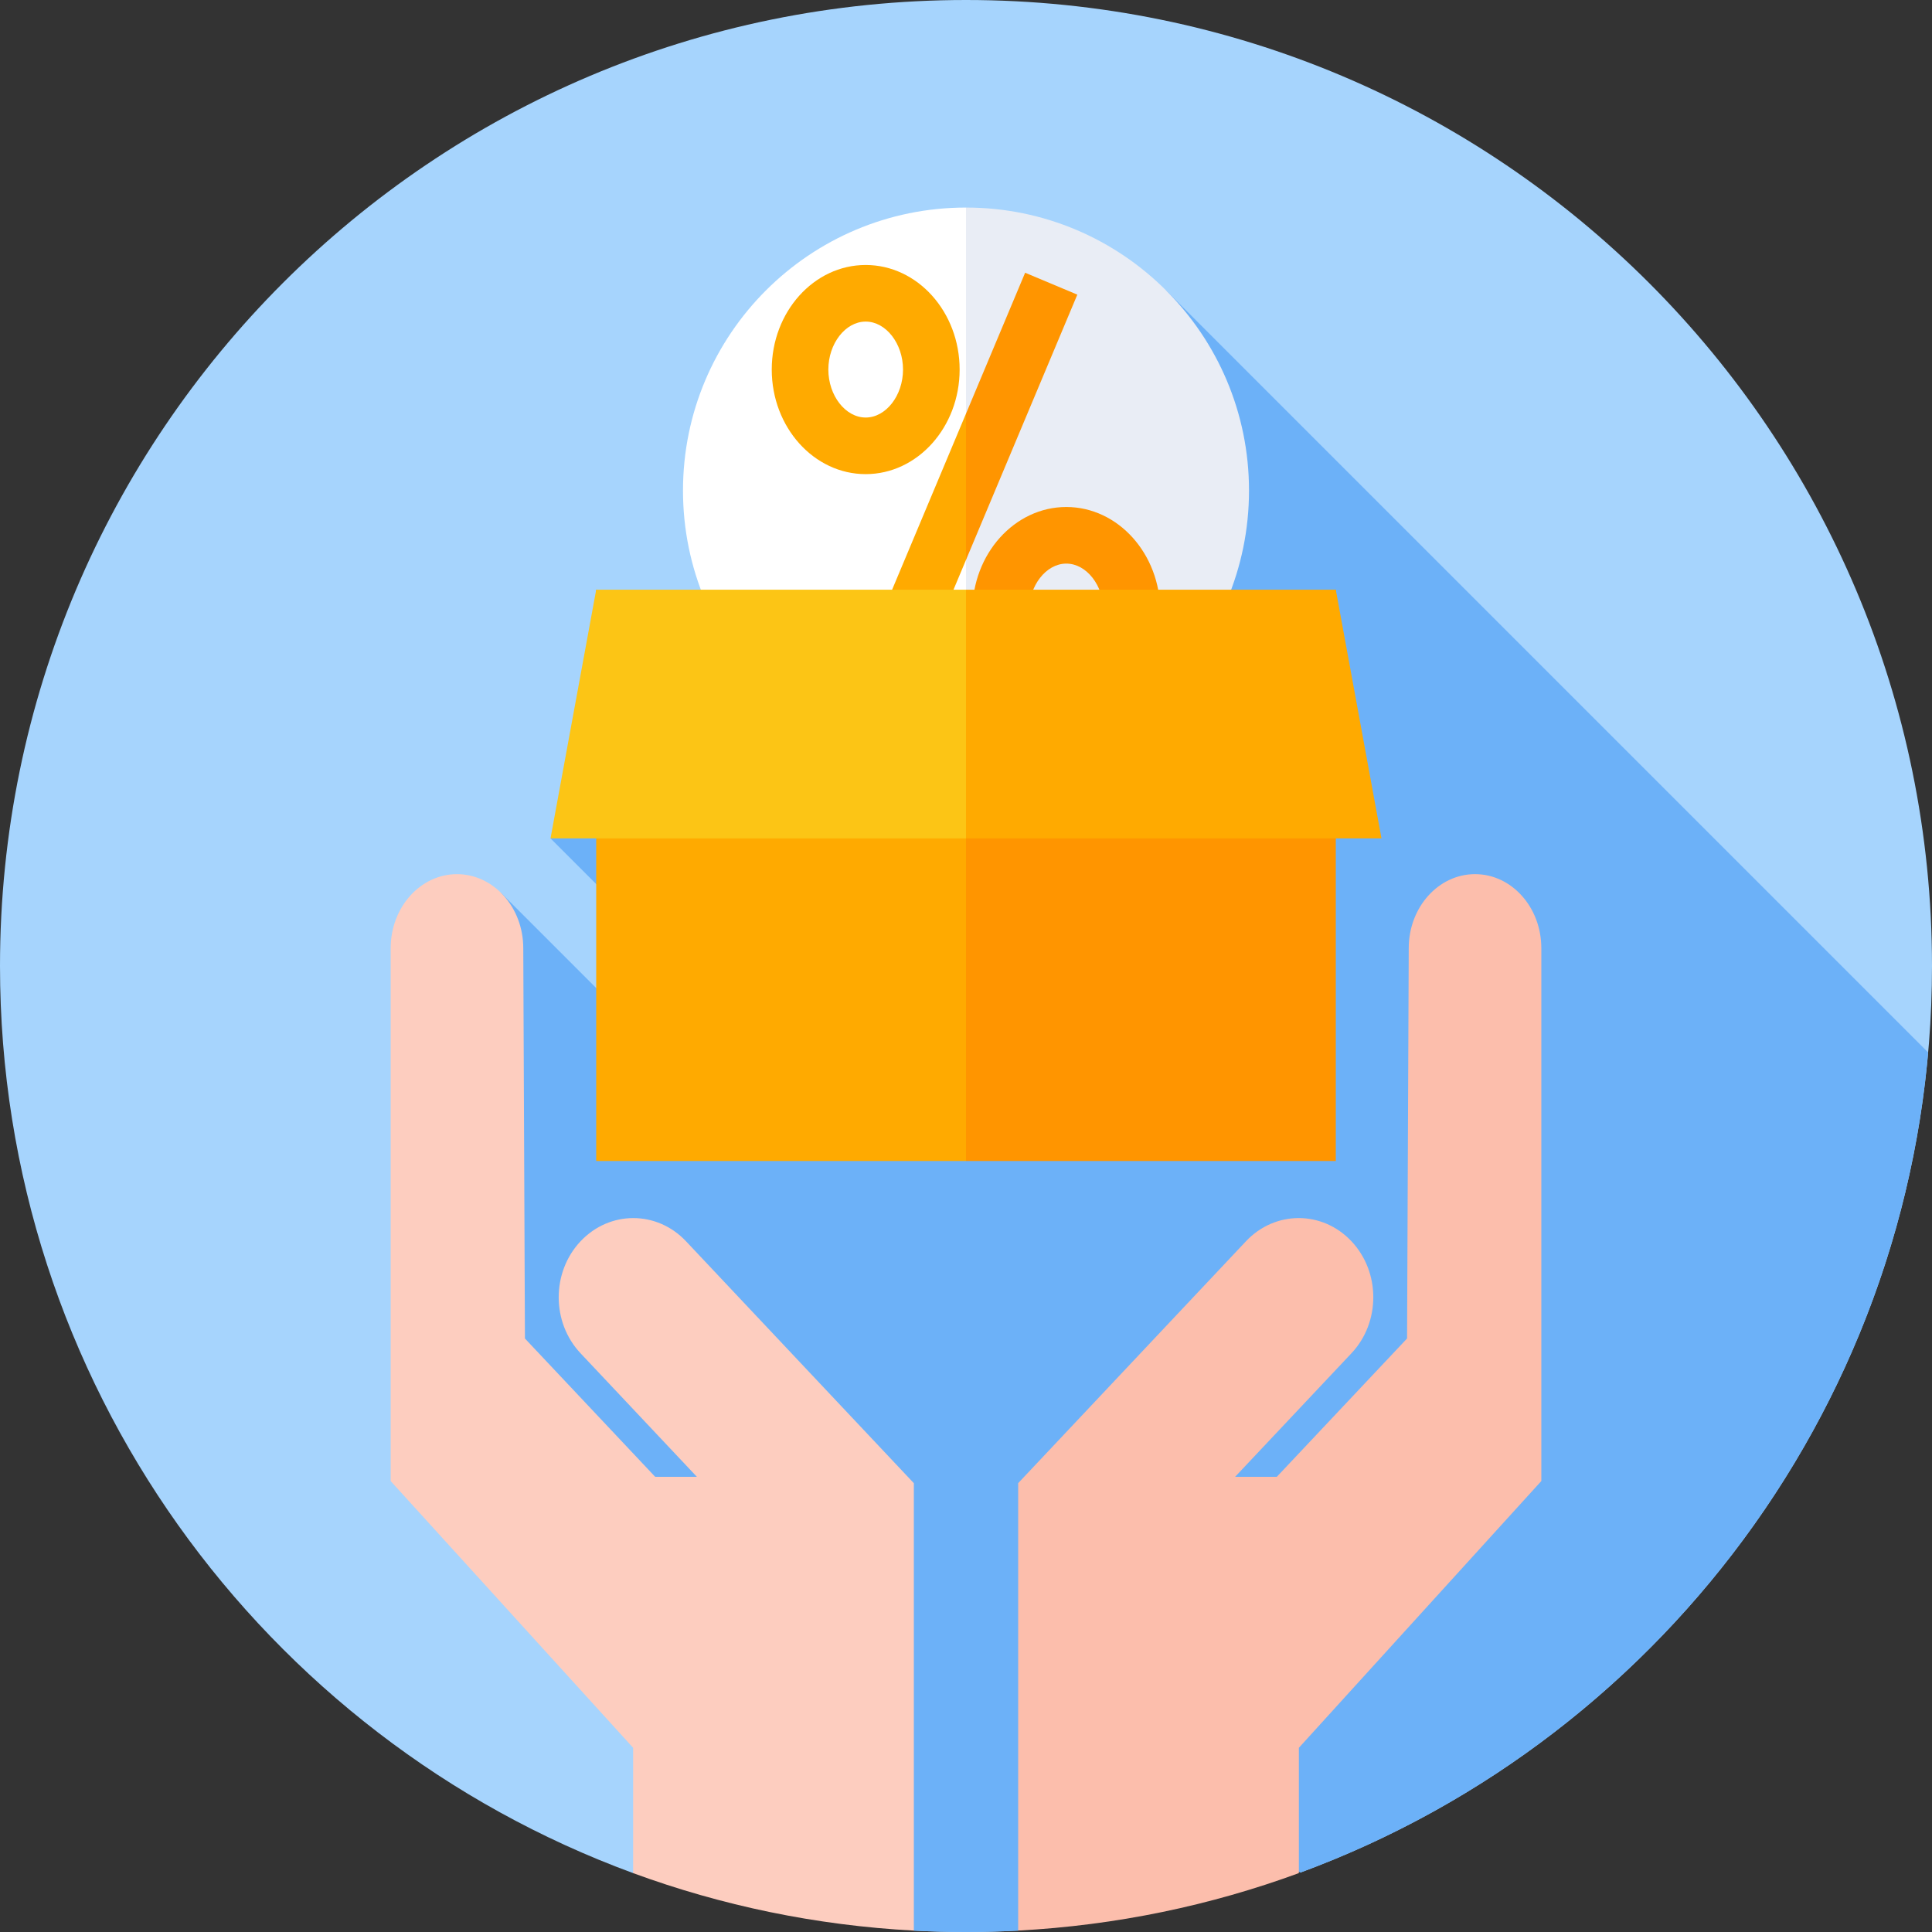
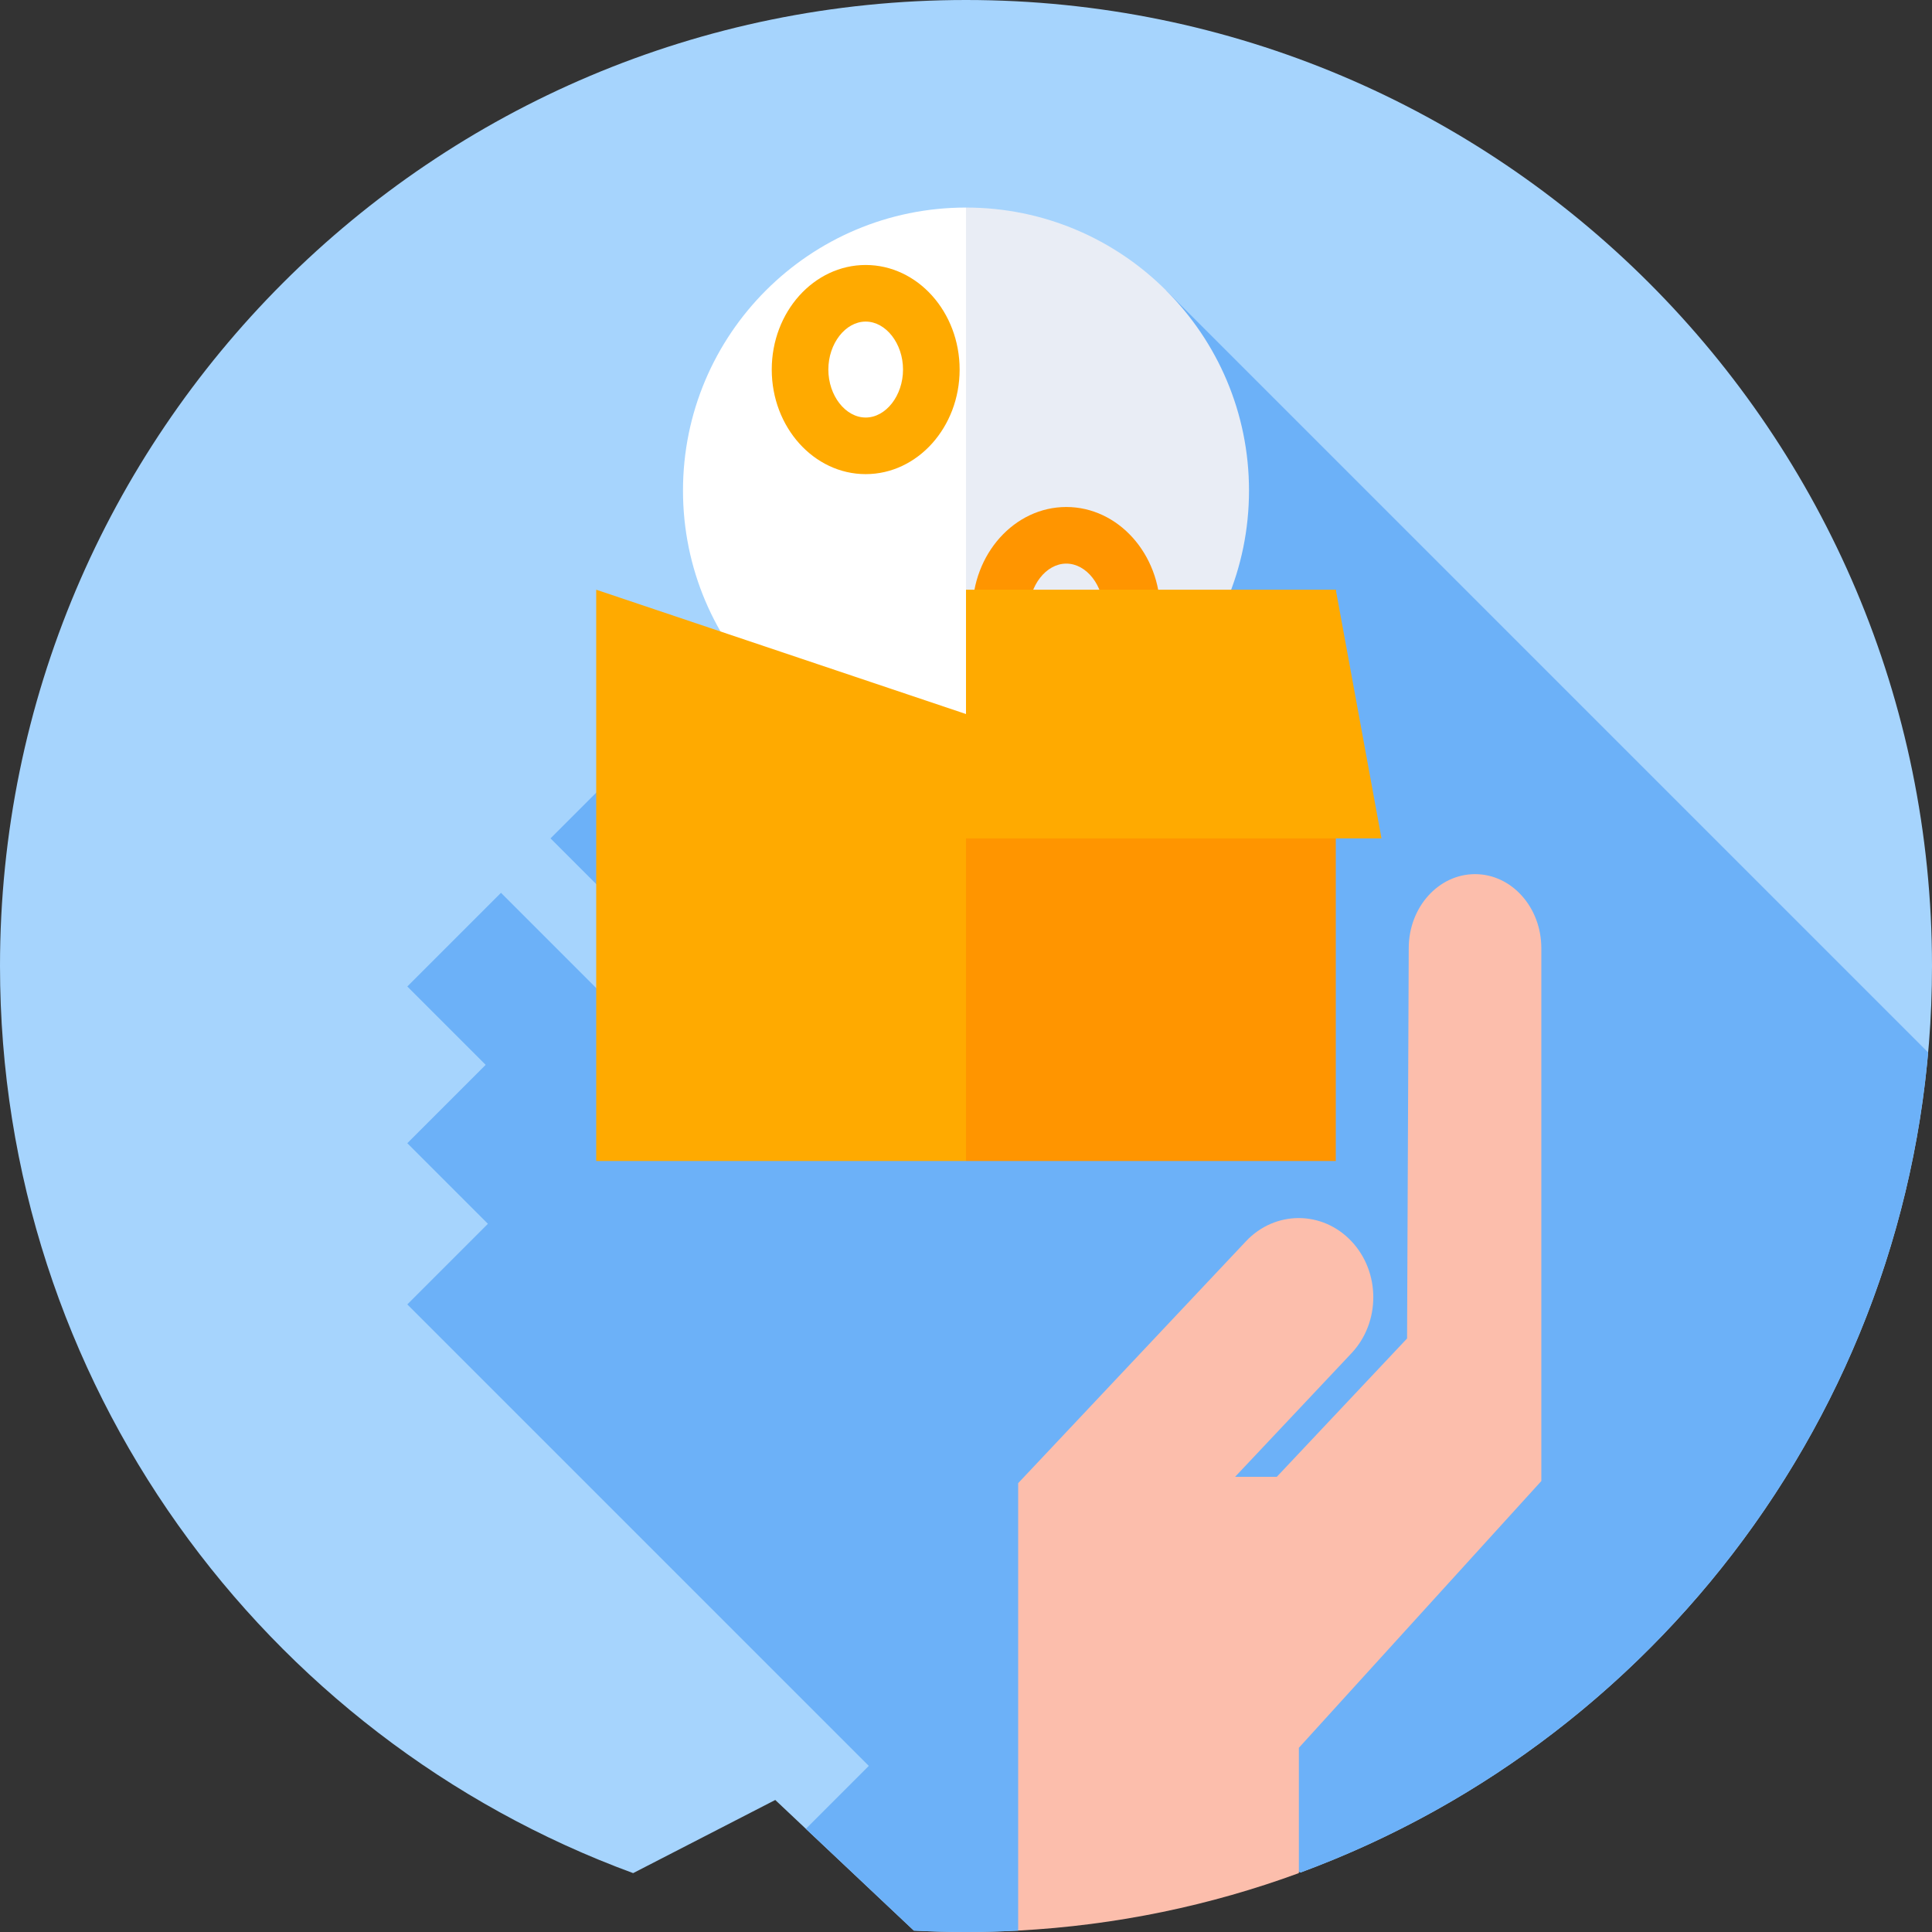
<svg xmlns="http://www.w3.org/2000/svg" id="Capa_1" enable-background="new 0 0 512 512" height="512" viewBox="0 0 512 512" width="512">
  <rect x="0" y="0" width="512" height="512" fill="#333333" stroke="none" />
  <g>
    <path d="m512 256c0 110.229-69.667 204.186-167.372 240.243l-36.275-20.478-38.549 35.869c-4.571.243-9.173.366-13.804.366-4.638 0-9.246-.123-13.823-.367l-36.723-34.62-37.665 19.383c-97.924-35.943-167.789-130.01-167.789-240.396 0-141.385 114.615-256 256-256s256 114.615 256 256z" fill="#a6d4fd" />
    <path d="m230.239 467.983-16.675 16.675 28.613 26.974c4.577.245 9.185.368 13.823.368 4.631 0 9.233-.123 13.804-.366l38.549-35.869 36.275 20.478c90.859-33.53 157.459-117.134 166.348-217.329l-201.987-201.986-43.482 43.482-8.925-8.925-110.69 110.69 31.628 31.628-13.778 13.778-30.979-30.979-24.825 24.825 20.766 20.766-20.766 20.766 21.362 21.362-21.362 21.362z" fill="#6cb1f8" />
    <g>
      <path d="m181 130.005c0 41.421 33.579 75 75 75l17.5-75-17.5-75c-41.421 0-75 33.579-75 75z" fill="#fff" />
      <path d="m331 130.005c0-41.421-33.579-75-75-75v150c41.421 0 75-33.579 75-75z" fill="#e9edf5" />
      <g>
        <path d="m229.416 70.224c-13.727 0-24.895 12.432-24.895 27.713s11.168 27.713 24.895 27.713 24.895-12.432 24.895-27.713-11.168-27.713-24.895-27.713zm0 40.426c-5.363 0-9.895-5.822-9.895-12.713s4.531-12.713 9.895-12.713 9.895 5.822 9.895 12.713-4.532 12.713-9.895 12.713z" fill="#fa0" />
-         <path d="m226.498 179.913 13.832 5.805 15.67-37.339 3.128-23.251-3.128-15.512z" fill="#fa0" />
        <g fill="#ff9500">
-           <path d="m271.67 72.278-15.67 37.338v38.763l29.502-70.296z" />
          <path d="m282.584 134.359c-13.727 0-24.895 12.432-24.895 27.713s11.168 27.713 24.895 27.713 24.895-12.432 24.895-27.713-11.168-27.713-24.895-27.713zm0 40.427c-5.363 0-9.895-5.822-9.895-12.713s4.531-12.713 9.895-12.713 9.895 5.822 9.895 12.713-4.532 12.713-9.895 12.713z" />
        </g>
      </g>
    </g>
    <g>
      <path d="m158 156.278v151.396h98l8.355-61.759-8.355-56.689z" fill="#fa0" />
      <path d="m354 156.278v151.396h-98v-118.448z" fill="#ff9500" />
-       <path d="m158 156.278-12.106 65.897h110.106l5.57-32.949-5.57-32.948z" fill="#fcc515" />
      <path d="m354 156.278 12.106 65.897h-110.106v-65.897z" fill="#fa0" />
    </g>
-     <path d="m153.851 328.951c-7.719 8.196-7.719 21.485 0 29.681l30.832 32.739h-11.051l-34.518-36.653-.442-103.432c.002-10.841-7.864-19.627-17.569-19.625-9.703.002-17.569 8.786-17.569 19.625v141.213l64.255 70.692v33.206c23.386 8.584 48.373 13.848 74.39 15.233v-118.57l-60.375-64.108c-7.719-8.198-20.234-8.198-27.953-.001z" fill="#fdcdbf" />
    <path d="m390.898 231.657c-9.703 0-17.569 8.786-17.569 19.625l-.442 103.432-34.518 36.653h-11.051l30.832-32.739c7.719-8.196 7.719-21.485 0-29.681-7.719-8.196-20.234-8.196-27.953 0l-60.375 64.108v118.57c26.017-1.385 51.004-6.648 74.39-15.233v-33.206l64.255-70.692v-141.212c.001-10.838-7.865-19.625-17.569-19.625z" fill="#fcbeac" />
  </g>
</svg>